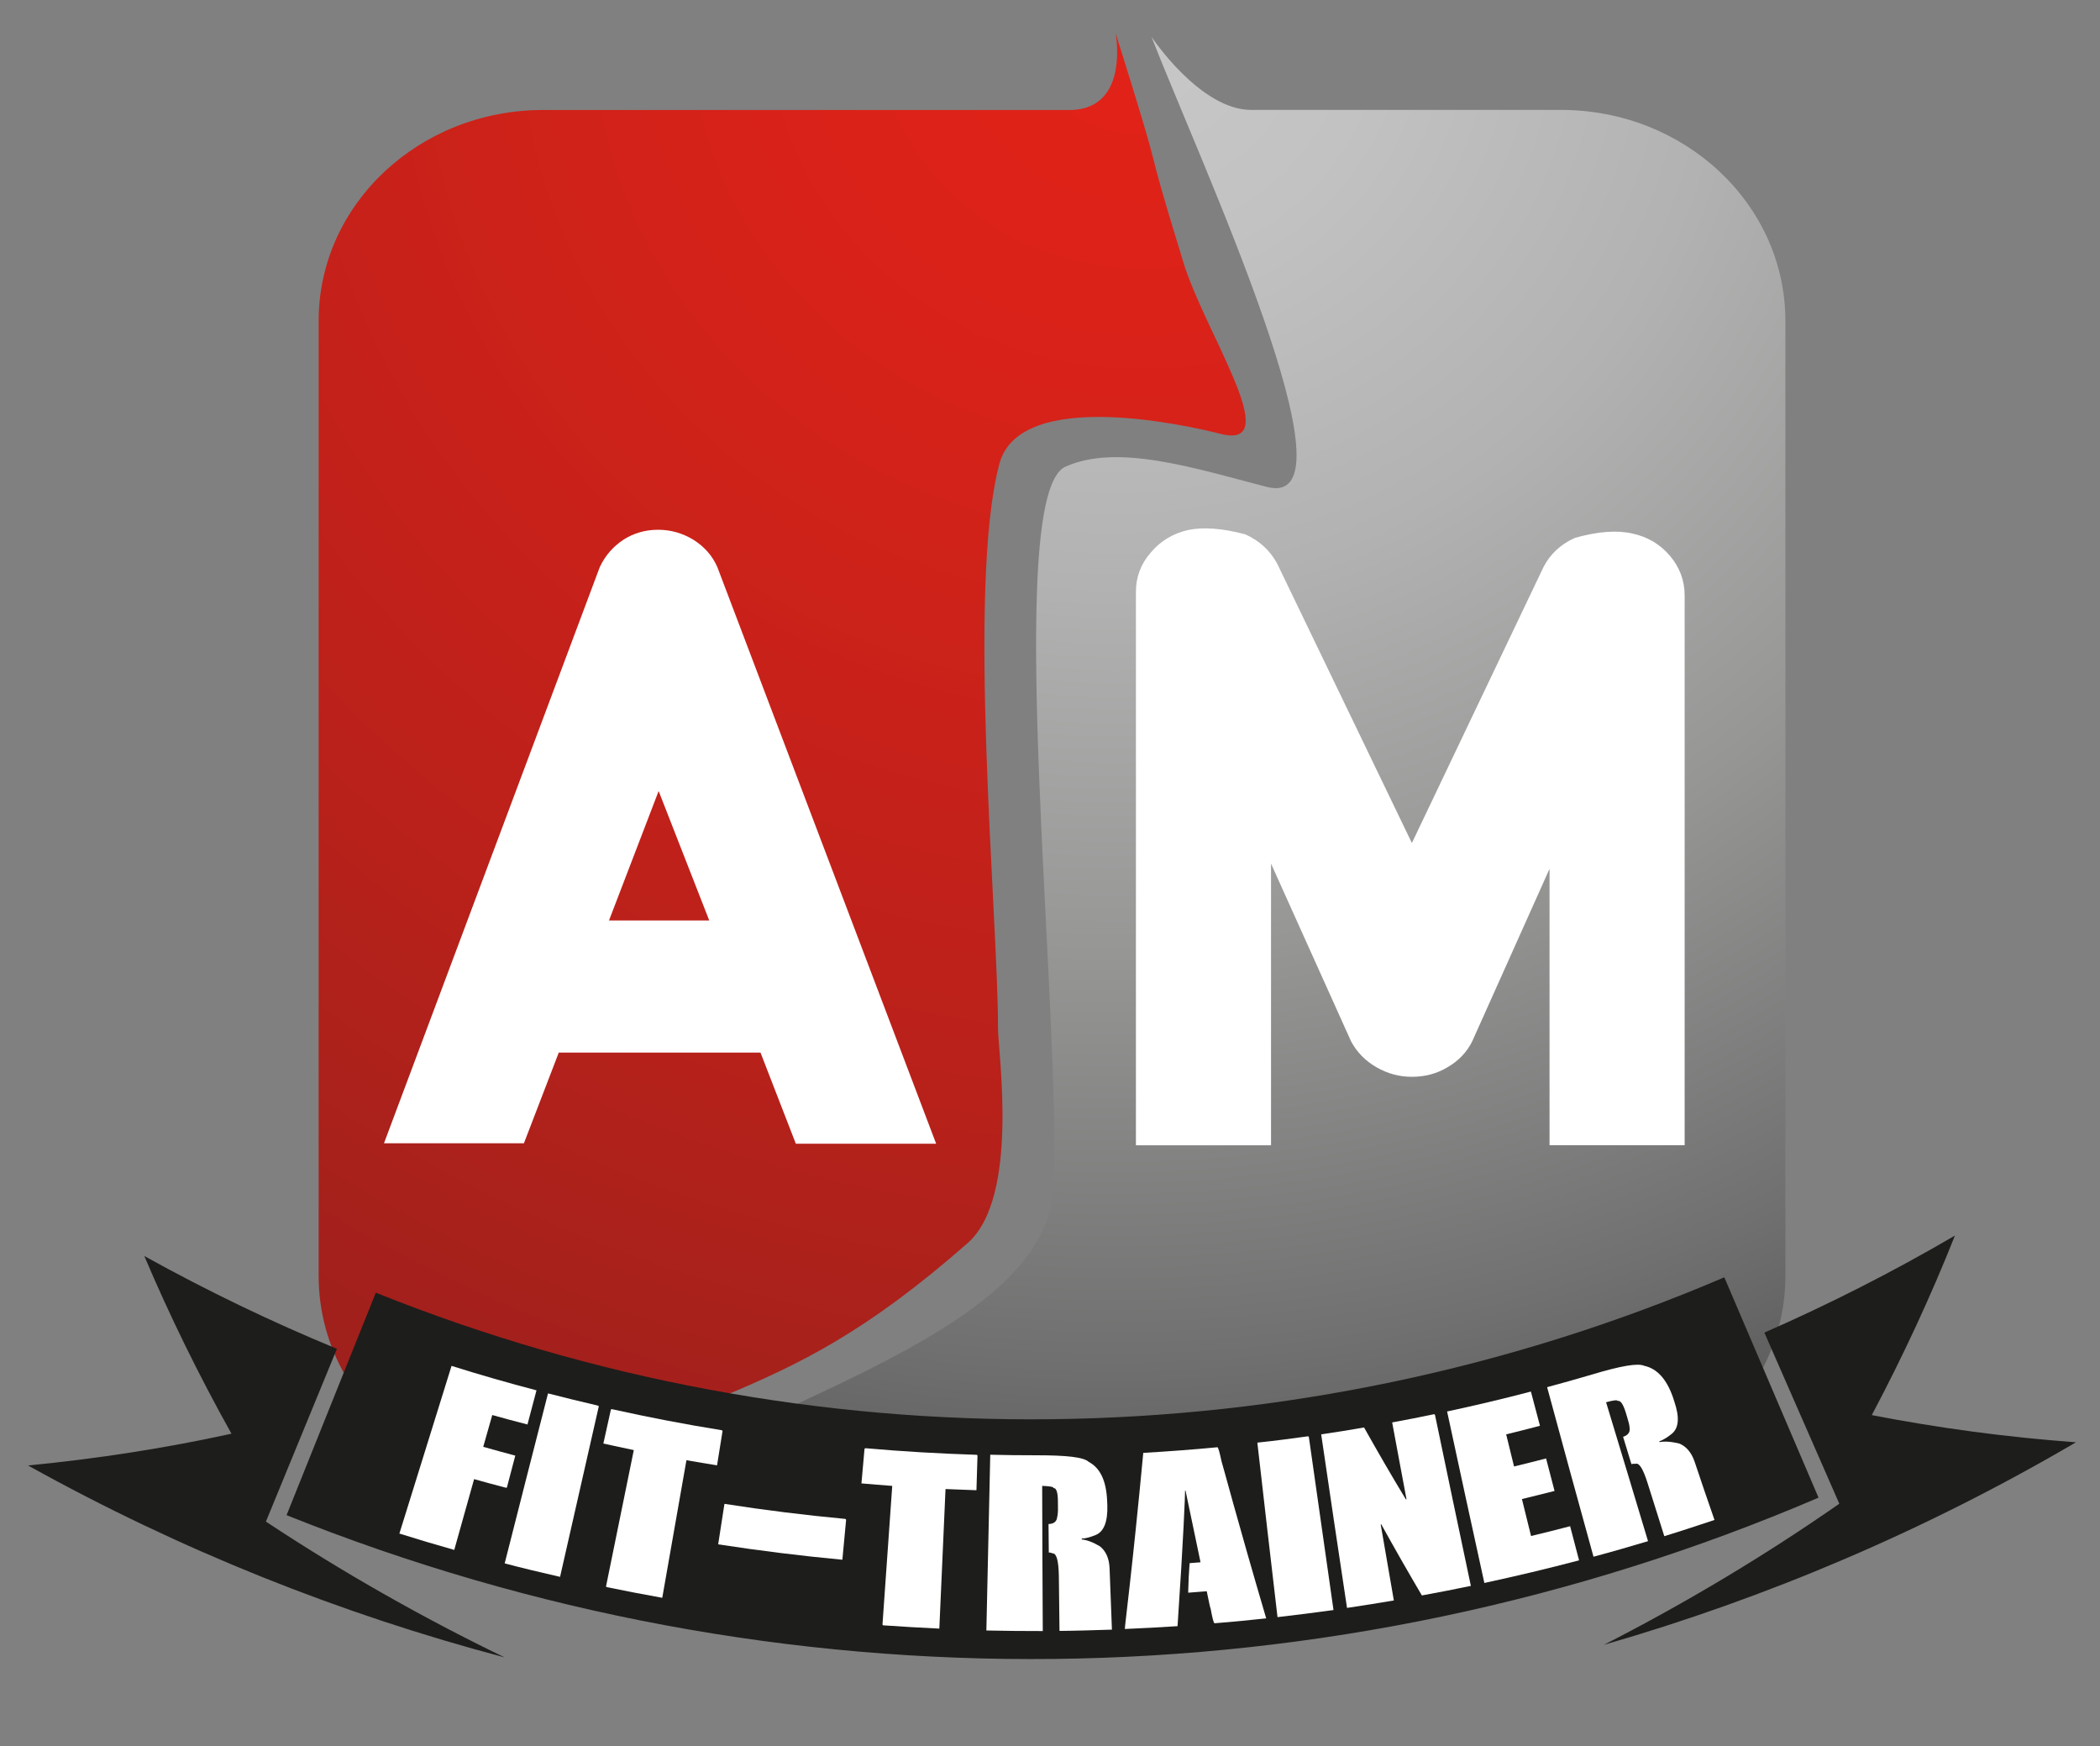
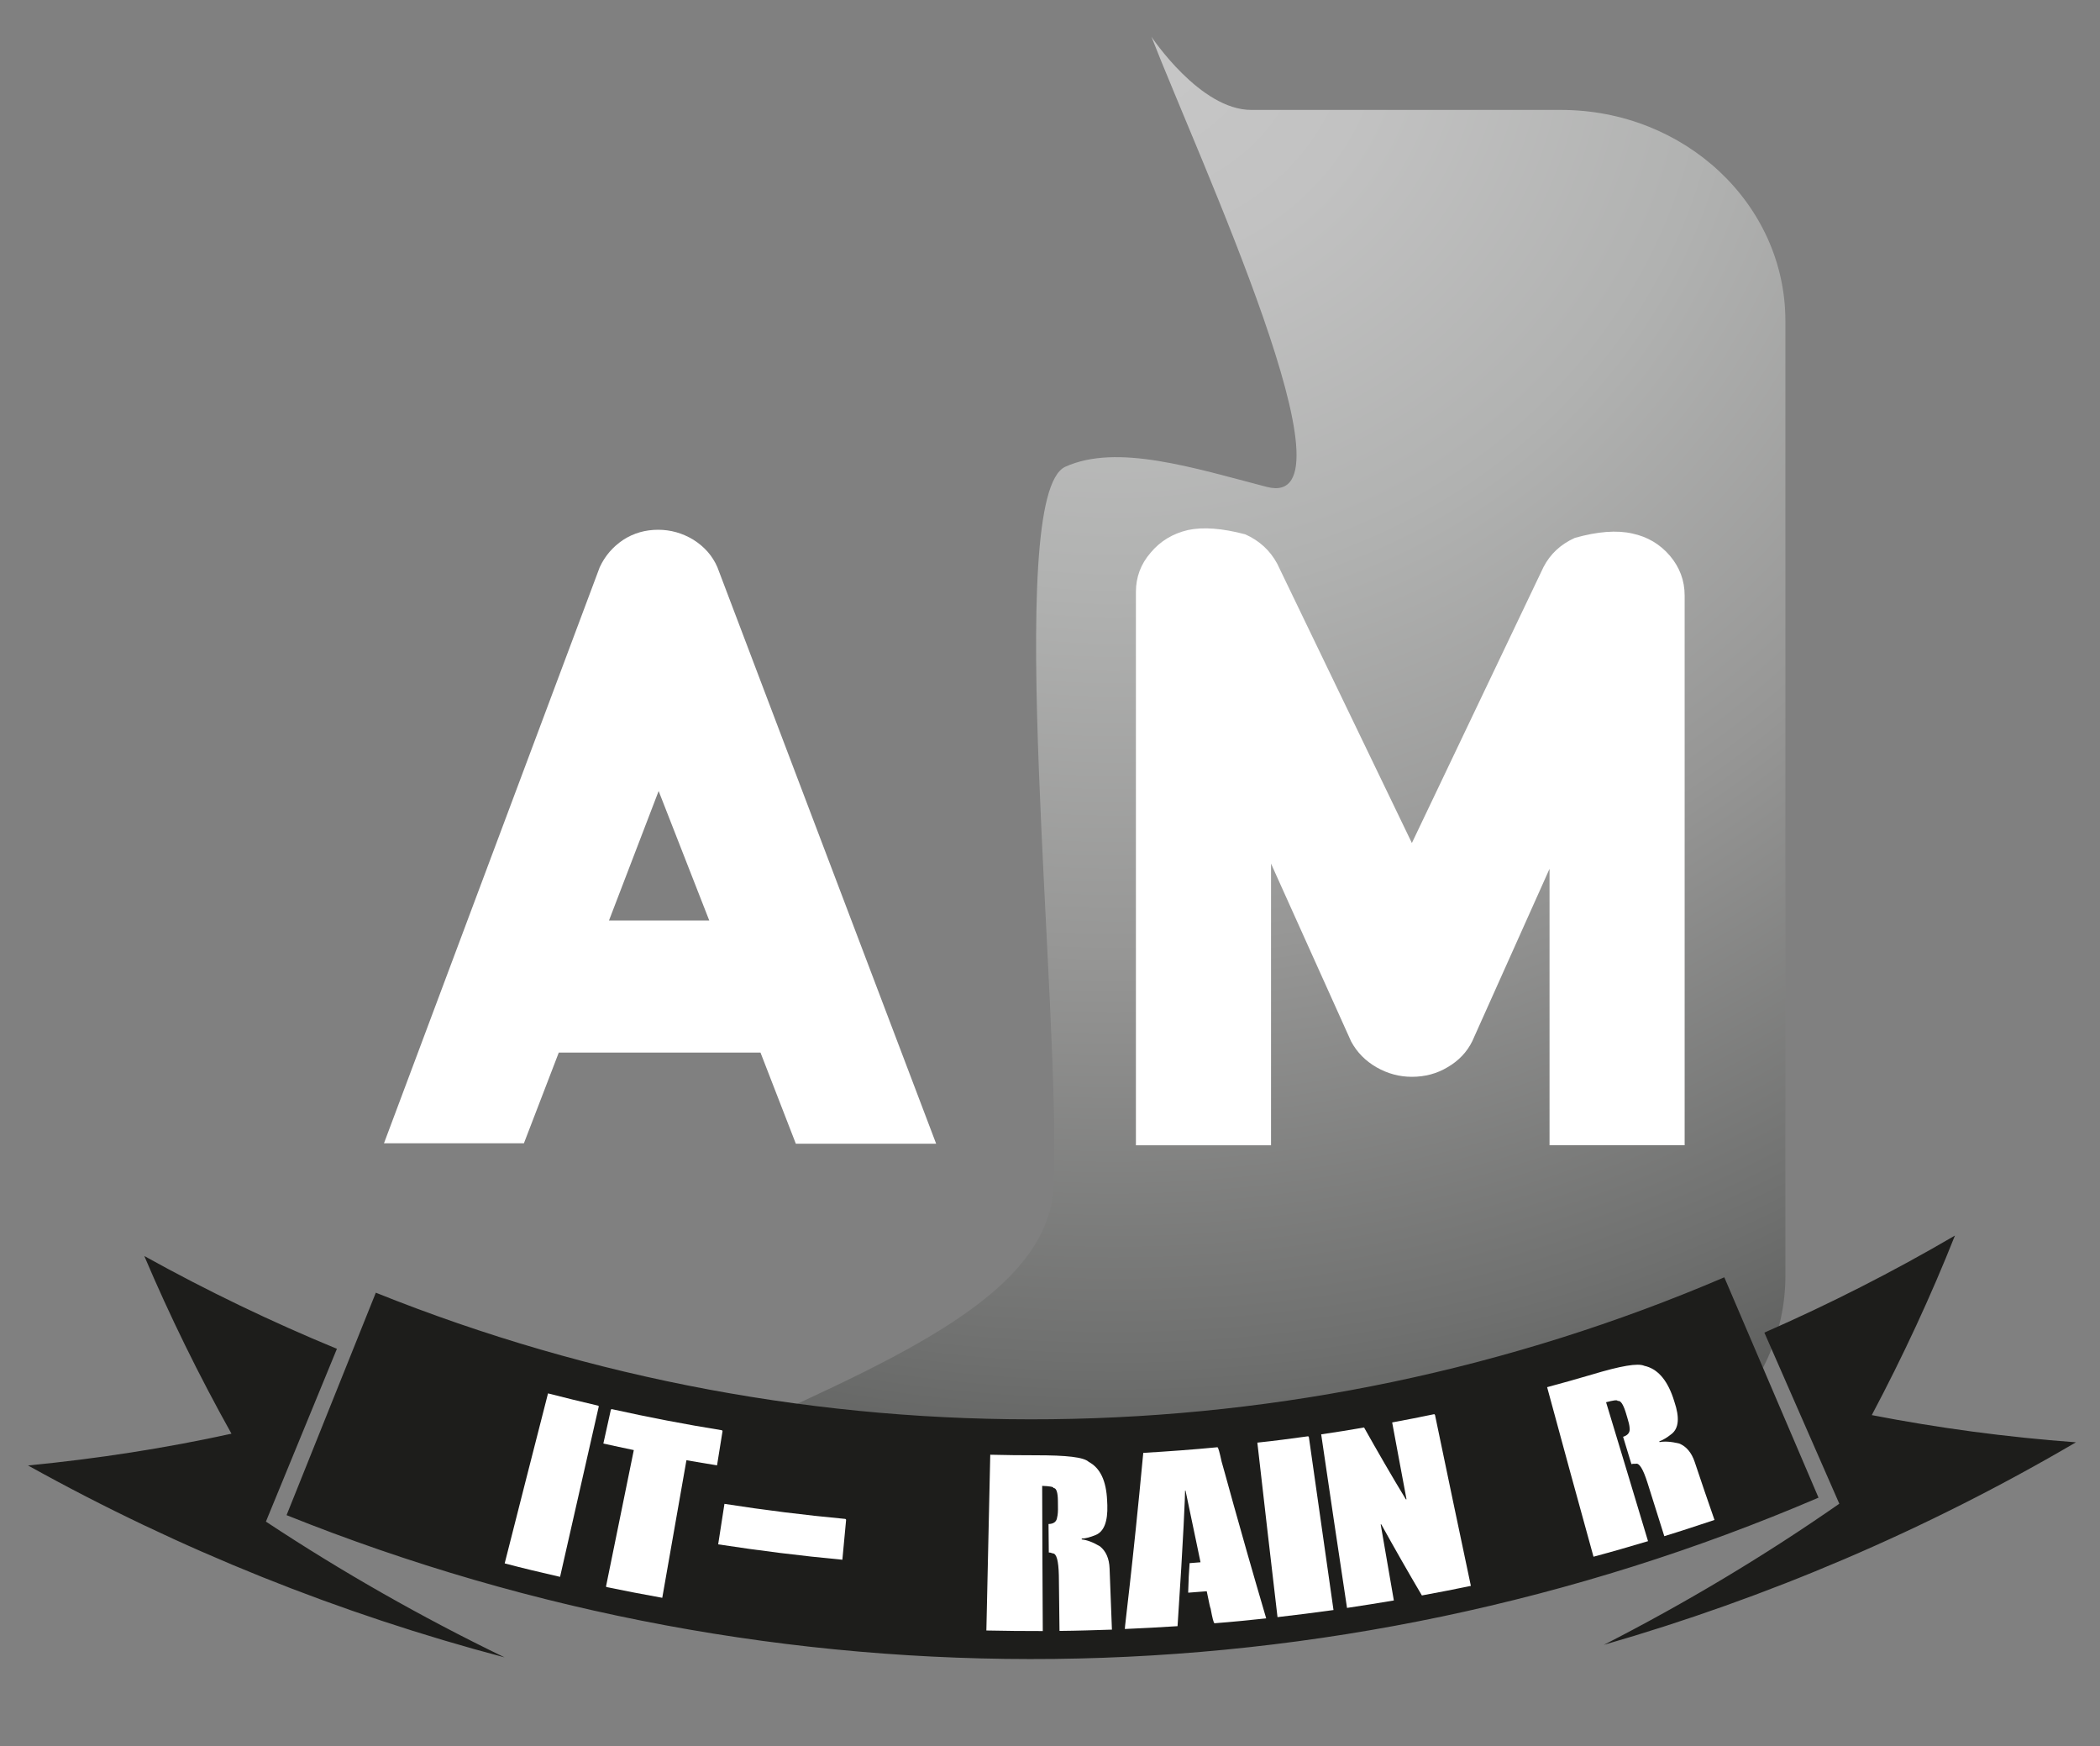
<svg xmlns="http://www.w3.org/2000/svg" version="1.1" id="Calque_1" x="0px" y="0px" width="80px" height="66.5px" viewBox="0 -22 80 66.5" enable-background="new 0 -22 80 66.5" xml:space="preserve">
  <rect x="0" y="-22" width="80" height="66.5" fill="#808080" stroke="none" />
  <radialGradient id="SVGID_1_" cx="-1435.794" cy="1253.805" r="75.94" gradientTransform="matrix(1 0 0 -0.938 1478.215 1154.728)" gradientUnits="userSpaceOnUse">
    <stop offset="0" style="stop-color:#C8C8C8" />
    <stop offset="0.13" style="stop-color:#C2C2C2" />
    <stop offset="0.303" style="stop-color:#B1B2B1" />
    <stop offset="0.501" style="stop-color:#969695" />
    <stop offset="0.717" style="stop-color:#6F706F" />
    <stop offset="0.945" style="stop-color:#3F403E" />
    <stop offset="0.995" style="stop-color:#333432" />
  </radialGradient>
  <path fill="url(#SVGID_1_)" d="M59.461-17.814H47.677c-1.957,0.012-3.812-2.786-3.812-2.786c1.819,4.673,8.058,18.095,4.395,17.144  c-2.795-0.727-5.706-1.66-7.676-0.768c-2.389,1.084-0.144,20.709-0.448,27.404c-0.193,4.315-6.636,6.814-13.158,9.841  c-5.404,2.557-3.439,1.747-7.417,3.749c0,0,4.74-1.817,7.64-2.149c3.18,0,28.455,0,32.263,0c4.726,0,8.551-3.596,8.551-8.032V-9.786  C68.011-14.222,64.184-17.814,59.461-17.814z" />
  <radialGradient id="SVGID_2_" cx="-1434.681" cy="1253.807" r="75.958" gradientTransform="matrix(1 0 0 -0.938 1478.215 1154.728)" gradientUnits="userSpaceOnUse">
    <stop offset="0" style="stop-color:#E32218" />
    <stop offset="0.197" style="stop-color:#D82219" />
    <stop offset="0.538" style="stop-color:#BC211A" />
    <stop offset="0.979" style="stop-color:#8F201D" />
    <stop offset="0.995" style="stop-color:#8D201D" />
  </radialGradient>
-   <path fill="url(#SVGID_2_)" d="M38.019,17.145c0.004-4.264-1.202-16.768,0.053-21.481c0.783-2.926,7.24-1.444,8.42-1.142  c2.536,0.648-0.648-3.923-1.436-6.613c-1.734-5.636-0.41-1.815-2.557-8.651c0,0,0.543,2.831-1.652,2.931H20.692  c-4.722,0-8.553,3.593-8.553,8.028v36.379c0,2.763,1.494,5.198,3.761,6.645l-0.03-0.014c1.77,0.934,1.216,2.655,0,3.831  c10.813-6.827,13.258-4.918,20.996-11.719C38.847,23.6,38.019,18.09,38.019,17.145z" />
  <path fill="#FFFFFF" d="M21.287,18.087l-1.328,3.454h-5.331l8.219-21.939c0.2-0.431,0.499-0.778,0.898-1.044  c0.396-0.256,0.84-0.382,1.328-0.382c0.475,0,0.924,0.126,1.345,0.382c0.42,0.266,0.725,0.613,0.911,1.044l8.334,21.957h-5.345  l-1.347-3.472H21.287z M27.019,13.056l-1.928-4.93l-1.891,4.93H27.019z" />
  <path fill="#FFFFFF" d="M62.183-1.681c0.573,0.121,1.054,0.403,1.432,0.846c0.373,0.44,0.562,0.946,0.562,1.513v20.939h-5.147  V11.088l-2.941,6.561c-0.206,0.423-0.527,0.754-0.946,0.997c-0.406,0.244-0.859,0.364-1.358,0.364c-0.476,0-0.921-0.12-1.35-0.364  c-0.42-0.243-0.739-0.568-0.962-0.979l-3.053-6.777v10.729h-5.147V0.542c0-0.565,0.187-1.063,0.56-1.492  c0.368-0.442,0.845-0.73,1.428-0.865c0.578-0.121,1.303-0.067,2.18,0.166c0.544,0.245,0.942,0.615,1.213,1.114l5.132,10.641  l5.014-10.51c0.257-0.497,0.654-0.868,1.195-1.111C60.868-1.761,61.599-1.815,62.183-1.681z" />
  <path fill="#1D1D1B" d="M19.223,41.121c-6.254-1.653-12.355-4.085-18.155-7.309c2.668-0.259,5.254-0.663,7.75-1.21  c-1.247-2.23-2.355-4.495-3.321-6.767c2.393,1.327,4.843,2.506,7.338,3.534c-0.902,2.192-1.803,4.389-2.705,6.581  C13.021,37.861,16.061,39.592,19.223,41.121z M65.688,26.646c-16.358,7.003-34.857,7.214-51.371,0.586  c-1.132,2.825-2.267,5.648-3.4,8.472c18.76,7.529,39.777,7.296,58.36-0.666C68.082,32.245,66.888,29.445,65.688,26.646z   M74.474,25.056c-2.36,1.381-4.782,2.61-7.26,3.696c0.95,2.175,1.905,4.342,2.855,6.517c-2.845,1.981-5.837,3.772-8.969,5.374  c6.216-1.791,12.258-4.358,17.983-7.713c-2.673-0.197-5.267-0.549-7.777-1.036C72.504,29.634,73.562,27.351,74.474,25.056z" />
  <g>
    <g>
-       <path fill="#FFFFFF" d="M17.202,30.019c1.072,0.339,2.154,0.647,3.236,0.932c-0.113,0.436-0.229,0.87-0.344,1.3    c-0.445-0.111-0.894-0.236-1.341-0.36c-0.116,0.404-0.229,0.807-0.344,1.211c0.408,0.114,0.813,0.228,1.221,0.335    c-0.106,0.4-0.21,0.799-0.316,1.2c-0.005,0.021-0.023,0.032-0.046,0.021c-0.402-0.101-0.803-0.214-1.207-0.326    c-0.25,0.899-0.503,1.794-0.756,2.696c-0.699-0.197-1.394-0.404-2.09-0.623C15.876,34.275,16.538,32.148,17.202,30.019z" />
      <path fill="#FFFFFF" d="M20.877,31.067c0.633,0.165,1.268,0.315,1.903,0.466c0.022,0.004,0.032,0.022,0.028,0.042    c-0.492,2.159-0.985,4.324-1.472,6.479c-0.707-0.161-1.408-0.327-2.11-0.513C19.774,35.389,20.32,33.232,20.877,31.067z" />
      <path fill="#FFFFFF" d="M23.313,31.668c1.388,0.307,2.783,0.577,4.184,0.802c0.018,0.007,0.03,0.021,0.027,0.042    c-0.069,0.431-0.139,0.867-0.208,1.295c-0.388-0.06-0.776-0.129-1.166-0.195c-0.309,1.75-0.617,3.492-0.921,5.24    c-0.703-0.125-1.405-0.262-2.108-0.406c-0.019-0.004-0.042-0.021-0.031-0.044c0.351-1.729,0.703-3.448,1.055-5.176    c-0.385-0.079-0.774-0.165-1.16-0.249c0.097-0.425,0.188-0.855,0.284-1.28C23.278,31.668,23.294,31.665,23.313,31.668z" />
      <path fill="#FFFFFF" d="M27.598,35.274c1.528,0.239,3.062,0.429,4.598,0.573c0.026,0.005,0.036,0.022,0.036,0.045    c-0.05,0.504-0.092,1.007-0.142,1.51c-1.581-0.148-3.159-0.344-4.731-0.586C27.441,36.301,27.519,35.784,27.598,35.274z" />
-       <path fill="#FFFFFF" d="M32.974,33.155c1.408,0.124,2.817,0.206,4.229,0.251c0.022,0.004,0.035,0.018,0.035,0.039    c-0.015,0.437-0.026,0.873-0.04,1.31c-0.392-0.013-0.787-0.028-1.178-0.045c-0.08,1.771-0.157,3.544-0.236,5.315    c-0.709-0.034-1.421-0.074-2.127-0.124c-0.029,0-0.038-0.017-0.038-0.04c0.122-1.756,0.247-3.517,0.371-5.271    c-0.39-0.028-0.784-0.063-1.173-0.095c0.039-0.433,0.077-0.868,0.116-1.305C32.943,33.165,32.949,33.155,32.974,33.155z" />
      <path fill="#FFFFFF" d="M37.724,33.403c0.59,0.015,1.176,0.021,1.762,0.021c1.135,0,1.802,0.068,1.993,0.254    c0.436,0.232,0.664,0.721,0.697,1.469c0.002,0.055,0.005,0.111,0.008,0.175c0.02,0.624-0.128,1.005-0.437,1.135    c-0.211,0.087-0.394,0.138-0.538,0.138c0,0.012,0,0.023,0,0.034c0.193,0.019,0.425,0.102,0.696,0.264    c0.228,0.185,0.351,0.463,0.365,0.844c0.031,0.776,0.059,1.549,0.089,2.327c-0.665,0.021-1.33,0.043-1.997,0.049    c-0.009-0.707-0.016-1.41-0.025-2.116c-0.014-0.56-0.087-0.837-0.234-0.837c-0.063-0.025-0.116-0.037-0.149-0.034    c-0.003-0.361-0.006-0.725-0.01-1.084c0.189-0.004,0.306-0.083,0.327-0.25c0.028-0.104,0.036-0.242,0.032-0.422    c0-0.07,0-0.144-0.002-0.206c-0.002-0.325-0.058-0.494-0.168-0.494c0.002-0.047-0.144-0.069-0.431-0.081    c0.004,1.845,0.012,3.684,0.023,5.529c-0.714,0-1.434-0.005-2.149-0.021C37.625,37.86,37.674,35.632,37.724,33.403z" />
      <path fill="#FFFFFF" d="M43.553,33.333c0.941-0.057,1.883-0.124,2.824-0.215c0.031,0,0.081,0.18,0.161,0.549    c0.062,0.187,0.585,2.186,1.698,5.968c-0.657,0.071-1.312,0.136-1.965,0.186c-0.036,0.004-0.083-0.186-0.153-0.563    c-0.011,0-0.058-0.216-0.147-0.656c-0.231,0.021-0.469,0.034-0.702,0.055c-0.005-0.005-0.005-0.015-0.005-0.021    c0.011-0.42,0.028-0.796,0.054-1.104c0.136-0.011,0.275-0.022,0.416-0.033c-0.005-0.048-0.202-0.954-0.571-2.729    c-0.006,0-0.012,0-0.018,0c0.006,0.087-0.06,1.808-0.286,5.162c-0.67,0.044-1.337,0.078-2.008,0.108    C42.84,39.986,43.139,37.75,43.553,33.333z" />
      <path fill="#FFFFFF" d="M47.899,32.942c0.643-0.066,1.284-0.153,1.922-0.24c0.022-0.003,0.034,0.008,0.041,0.03    c0.311,2.197,0.624,4.392,0.938,6.586c-0.712,0.099-1.42,0.187-2.133,0.27C48.406,37.37,48.151,35.154,47.899,32.942z" />
      <path fill="#FFFFFF" d="M50.331,32.627c0.547-0.078,1.088-0.168,1.633-0.262c0.516,0.917,1.044,1.834,1.595,2.74    c0.005-0.004,0.011-0.004,0.022-0.007c-0.185-0.973-0.363-1.949-0.546-2.925c0.531-0.099,1.062-0.201,1.59-0.312    c0.023-0.003,0.032,0.008,0.043,0.032c0.451,2.17,0.906,4.339,1.365,6.505c-0.617,0.126-1.241,0.252-1.866,0.364    c-0.53-0.898-1.044-1.8-1.548-2.709c-0.011,0-0.015,0-0.021,0.003c0.168,0.965,0.336,1.932,0.501,2.897    c-0.593,0.101-1.188,0.194-1.784,0.284C50.982,37.036,50.654,34.832,50.331,32.627z" />
-       <path fill="#FFFFFF" d="M55.128,31.756c1.067-0.229,2.131-0.48,3.192-0.759c0.113,0.434,0.227,0.867,0.345,1.303    c-0.426,0.113-0.86,0.224-1.287,0.327c0.1,0.409,0.2,0.814,0.3,1.223c0.411-0.099,0.816-0.201,1.22-0.306    c0.108,0.411,0.216,0.822,0.323,1.239c-0.413,0.102-0.825,0.208-1.243,0.308c0.117,0.47,0.229,0.938,0.348,1.407    c0.496-0.118,0.991-0.242,1.488-0.373c0.111,0.43,0.229,0.866,0.341,1.3c-1.197,0.316-2.4,0.601-3.608,0.862    C56.068,36.113,55.598,33.934,55.128,31.756z" />
      <path fill="#FFFFFF" d="M58.938,30.83c0.572-0.154,1.138-0.313,1.705-0.48c1.098-0.331,1.752-0.445,1.997-0.333    c0.482,0.103,0.851,0.503,1.095,1.208c0.018,0.059,0.036,0.114,0.053,0.165c0.2,0.595,0.168,0.999-0.104,1.219    c-0.178,0.142-0.333,0.235-0.473,0.283c0.003,0.008,0.008,0.021,0.011,0.03c0.188-0.035,0.441-0.022,0.75,0.055    c0.271,0.109,0.47,0.349,0.589,0.704c0.248,0.74,0.496,1.474,0.753,2.206c-0.639,0.212-1.275,0.423-1.912,0.618    c-0.212-0.675-0.424-1.351-0.637-2.022c-0.17-0.538-0.319-0.782-0.456-0.734c-0.072-0.004-0.126-0.001-0.16,0.011    c-0.102-0.345-0.211-0.694-0.317-1.04c0.184-0.058,0.269-0.167,0.249-0.33c-0.005-0.108-0.039-0.24-0.092-0.412    c-0.019-0.065-0.038-0.133-0.061-0.201c-0.097-0.305-0.196-0.448-0.301-0.422c-0.014-0.047-0.163-0.026-0.443,0.049    c0.535,1.76,1.067,3.527,1.598,5.291c-0.687,0.206-1.381,0.406-2.077,0.592C60.109,35.134,59.52,32.982,58.938,30.83z" />
    </g>
  </g>
</svg>